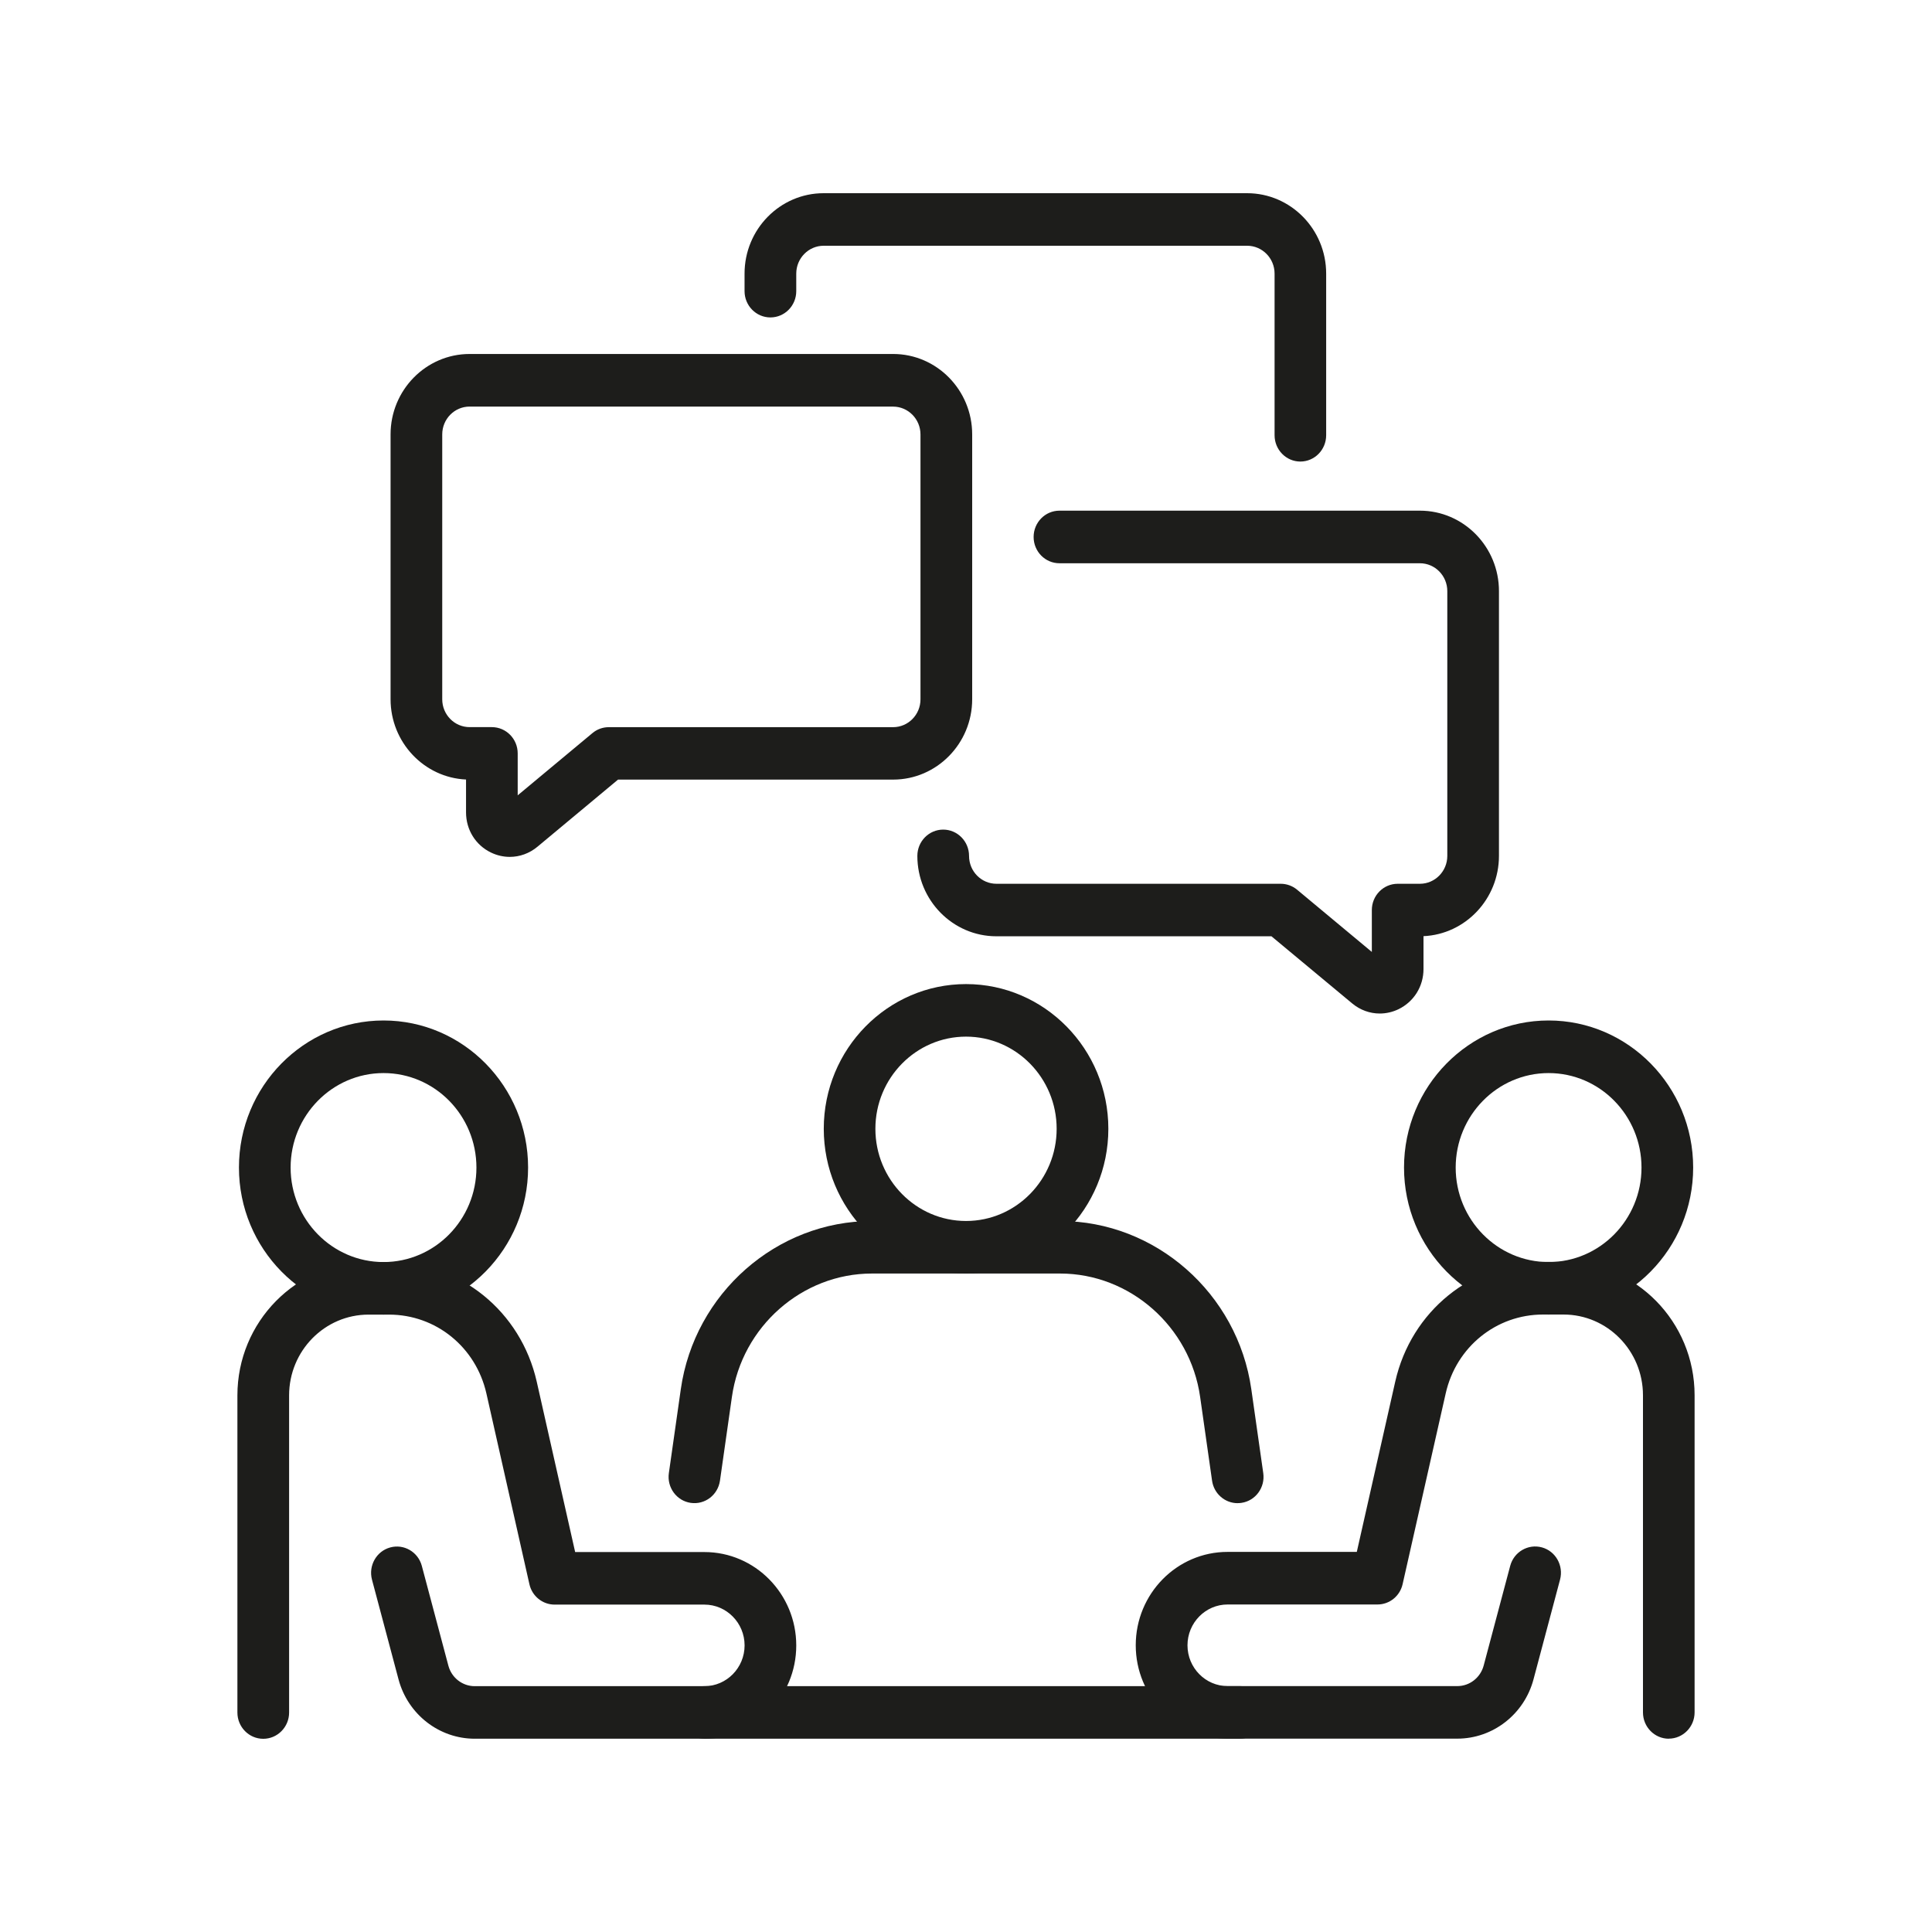
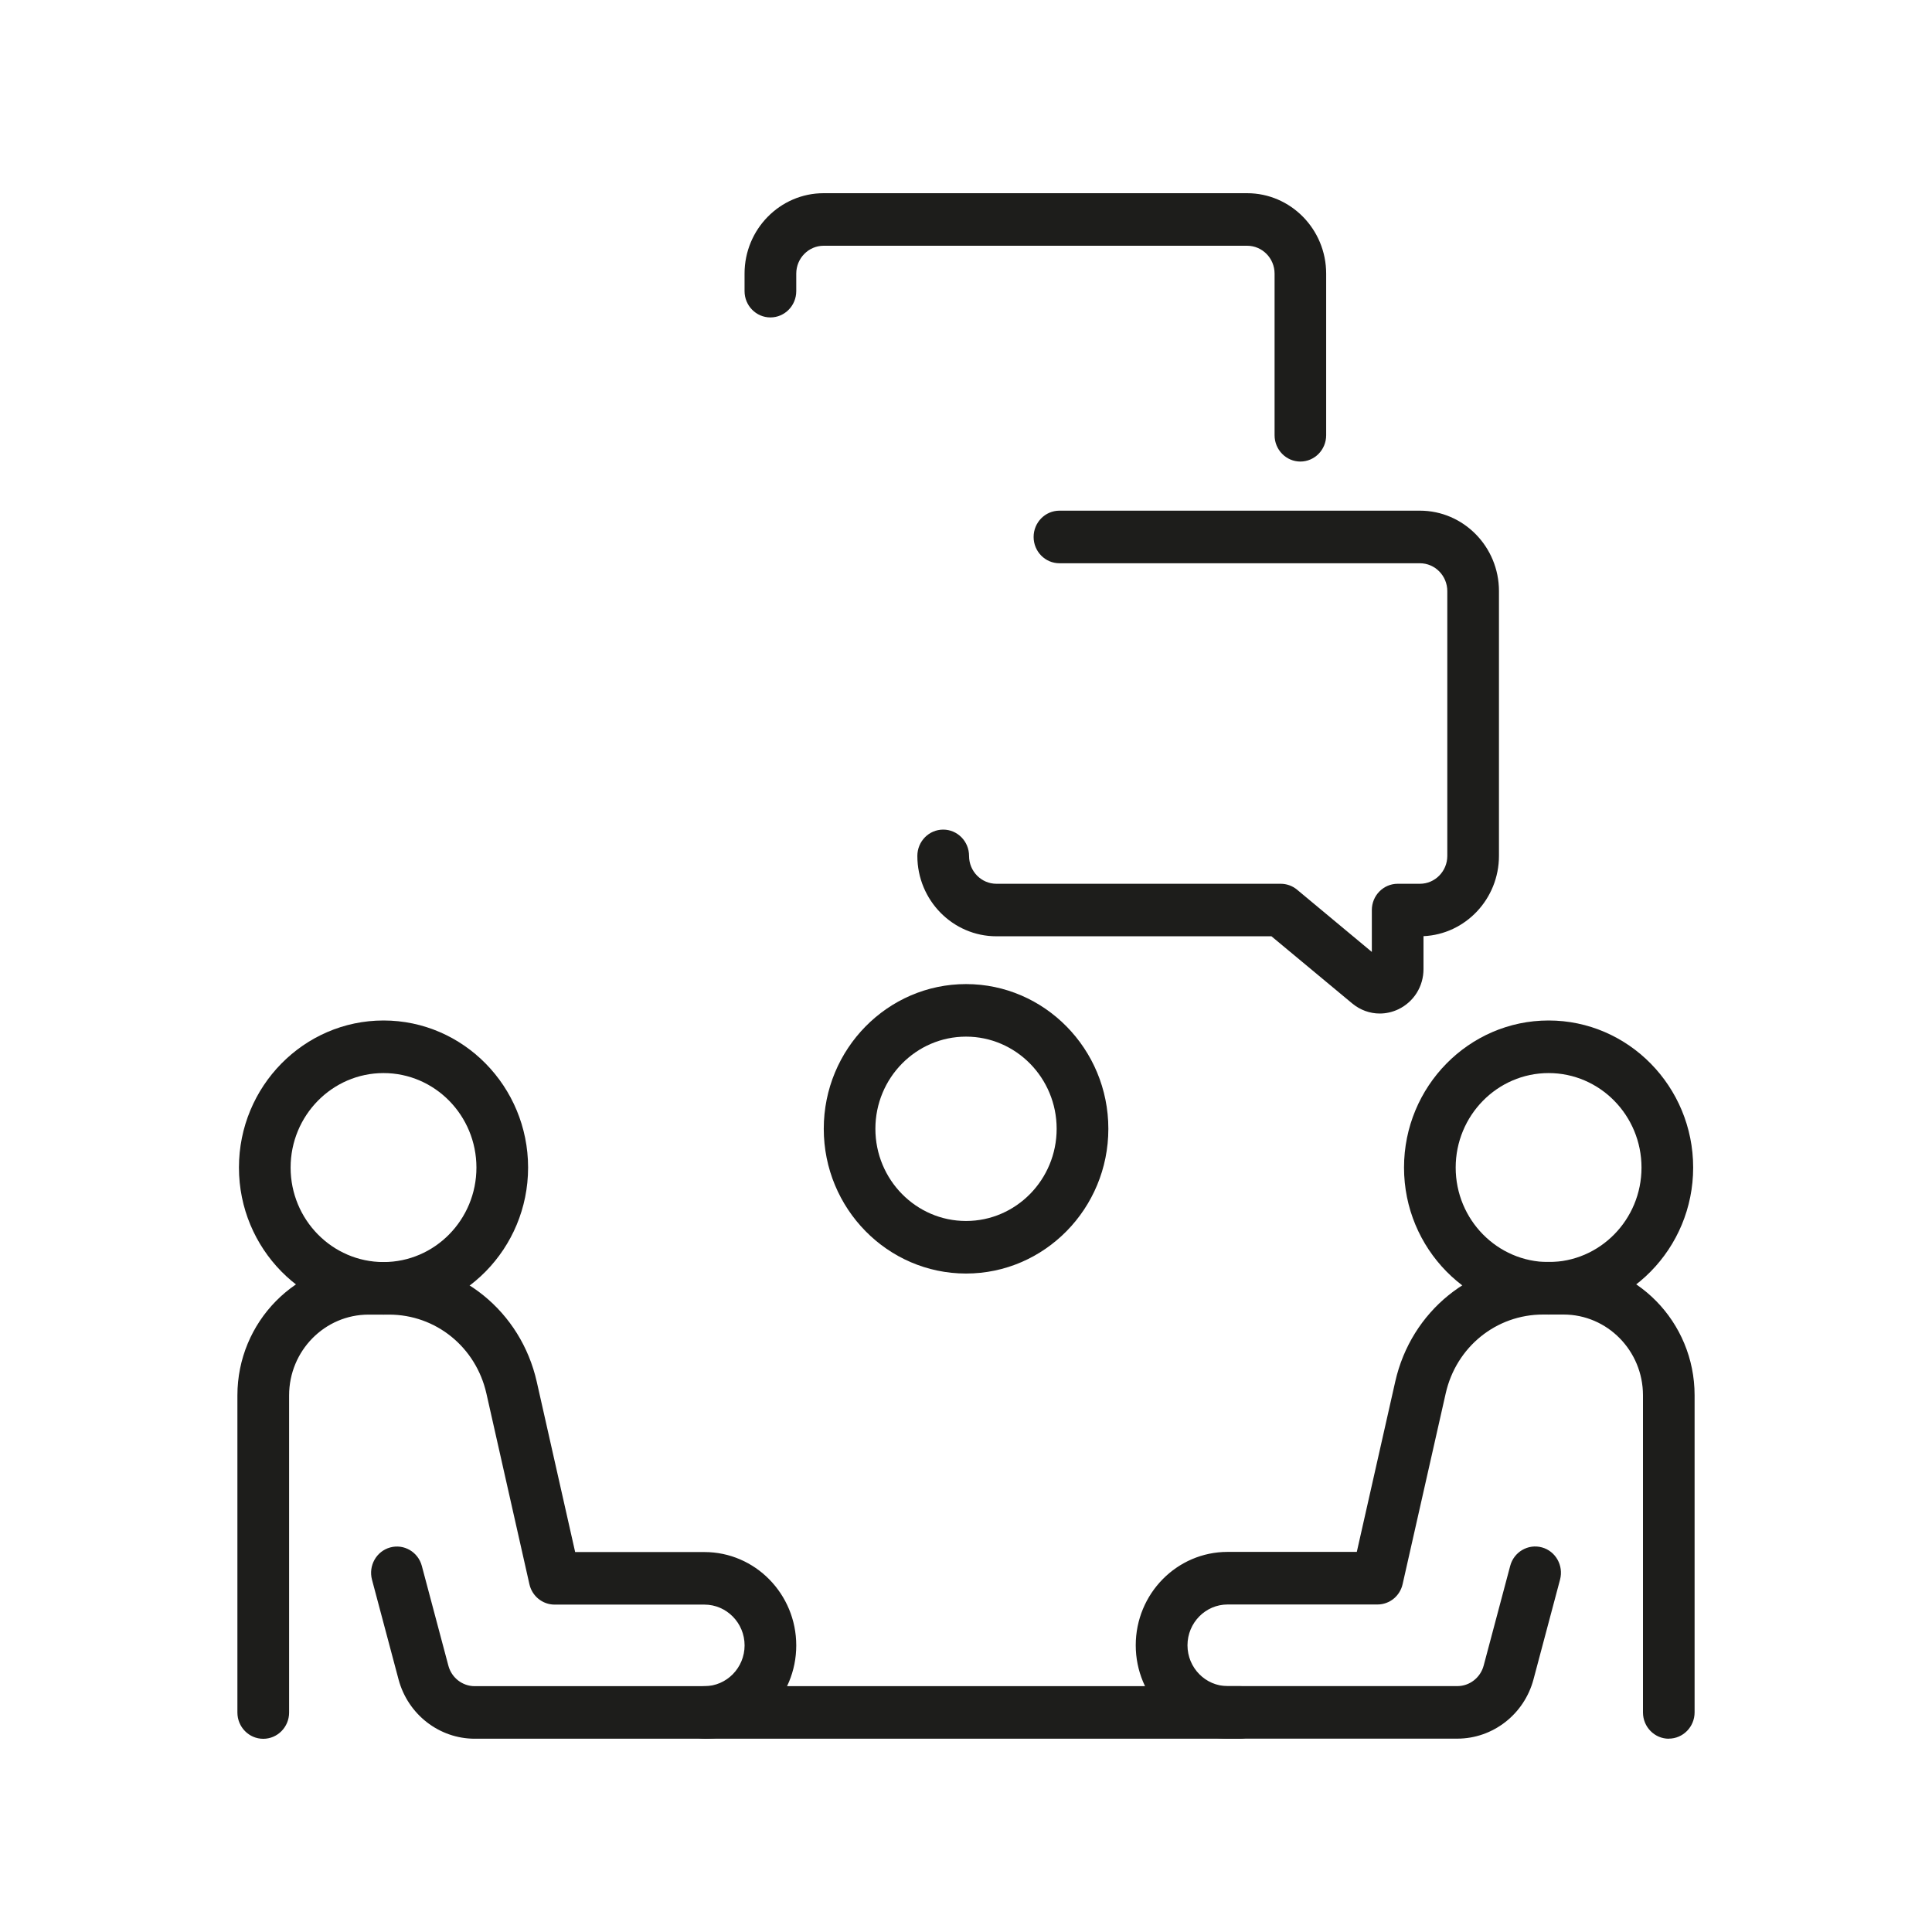
<svg xmlns="http://www.w3.org/2000/svg" width="50" height="50" viewBox="0 0 50 50" fill="none">
-   <path d="M32.029 38.902C31.702 38.902 31.416 38.658 31.368 38.319L31.059 36.15C30.8 34.331 29.242 32.959 27.436 32.959L22.565 32.959C20.759 32.959 19.201 34.331 18.942 36.15L18.633 38.319C18.579 38.691 18.242 38.948 17.875 38.894C17.51 38.841 17.257 38.495 17.31 38.124L17.619 35.954C17.972 33.471 20.099 31.6 22.566 31.6L27.437 31.6C29.903 31.6 32.031 33.472 32.384 35.954L32.693 38.124C32.746 38.496 32.493 38.841 32.128 38.894C32.095 38.899 32.062 38.901 32.031 38.901L32.029 38.902Z" fill="#1D1D1B" />
  <path d="M25.001 32.959C22.97 32.959 21.319 31.279 21.319 29.213C21.319 27.148 22.971 25.468 25.001 25.468C27.031 25.468 28.684 27.149 28.684 29.213C28.684 31.278 27.032 32.959 25.001 32.959ZM25.001 26.828C23.707 26.828 22.655 27.898 22.655 29.213C22.655 30.529 23.707 31.599 25.001 31.599C26.294 31.599 27.346 30.529 27.346 29.213C27.346 27.898 26.294 26.828 25.001 26.828Z" fill="#1D1D1B" />
  <path d="M18.232 44.998L12.286 44.998C11.365 44.998 10.555 44.367 10.314 43.462L9.627 40.882C9.531 40.519 9.742 40.145 10.098 40.048C10.454 39.95 10.821 40.164 10.917 40.526L11.604 43.108C11.687 43.42 11.967 43.638 12.285 43.638L18.231 43.638C18.804 43.638 19.27 43.164 19.27 42.582C19.27 42.001 18.803 41.527 18.231 41.527L14.353 41.527C14.042 41.527 13.77 41.308 13.701 40.999L12.588 36.063C12.316 34.861 11.28 34.022 10.068 34.022H9.538C8.404 34.022 7.482 34.959 7.482 36.113L7.482 44.32C7.482 44.695 7.182 45 6.813 45C6.444 45 6.144 44.695 6.144 44.32L6.144 36.113C6.144 34.211 7.667 32.662 9.537 32.662H10.067C11.907 32.662 13.479 33.936 13.891 35.759L14.885 40.167L18.231 40.167C19.541 40.167 20.607 41.251 20.607 42.584C20.607 43.916 19.542 45 18.231 45L18.232 44.998Z" fill="#1D1D1B" />
  <path d="M9.926 34.021C7.863 34.021 6.184 32.313 6.184 30.216C6.184 28.118 7.863 26.41 9.926 26.41C11.988 26.41 13.667 28.118 13.667 30.216C13.667 32.313 11.988 34.021 9.926 34.021ZM9.926 27.771C8.6 27.771 7.521 28.868 7.521 30.217C7.521 31.565 8.599 32.662 9.926 32.662C11.252 32.662 12.33 31.565 12.33 30.217C12.33 28.868 11.252 27.771 9.926 27.771Z" fill="#1D1D1B" />
  <path d="M43.189 44.998C42.82 44.998 42.52 44.693 42.52 44.318L42.52 36.111C42.52 34.957 41.598 34.02 40.464 34.02H39.934C38.722 34.02 37.686 34.859 37.415 36.06L36.3 40.996C36.231 41.306 35.961 41.524 35.648 41.524L31.77 41.524C31.197 41.524 30.732 41.999 30.732 42.58C30.732 43.162 31.198 43.636 31.77 43.636L37.716 43.636C38.034 43.636 38.313 43.418 38.397 43.106L39.084 40.524C39.18 40.163 39.547 39.949 39.904 40.046C40.26 40.143 40.47 40.517 40.374 40.88L39.687 43.461C39.447 44.365 38.636 44.996 37.715 44.996L31.769 44.996C30.459 44.996 29.393 43.912 29.393 42.579C29.393 41.246 30.458 40.163 31.769 40.163L35.114 40.163L36.109 35.755C36.521 33.931 38.093 32.658 39.933 32.658H40.463C42.333 32.658 43.856 34.206 43.856 36.109L43.856 44.315C43.856 44.691 43.556 44.996 43.187 44.996L43.189 44.998Z" fill="#1D1D1B" />
  <path d="M40.078 34.021C38.015 34.021 36.336 32.313 36.336 30.216C36.336 28.118 38.015 26.41 40.078 26.41C42.14 26.41 43.819 28.118 43.819 30.216C43.819 32.313 42.14 34.021 40.078 34.021ZM40.078 27.771C38.752 27.771 37.673 28.868 37.673 30.217C37.673 31.565 38.751 32.662 40.078 32.662C41.404 32.662 42.482 31.565 42.482 30.217C42.482 28.868 41.404 27.771 40.078 27.771Z" fill="#1D1D1B" />
  <path d="M32.086 44.998L18.232 44.998C17.863 44.998 17.563 44.693 17.563 44.318C17.563 43.942 17.863 43.637 18.232 43.637L32.087 43.637C32.456 43.637 32.755 43.942 32.755 44.318C32.755 44.693 32.456 44.998 32.087 44.998H32.086Z" fill="#1D1D1B" />
-   <path d="M13.193 22.176C13.028 22.176 12.863 22.139 12.707 22.064C12.308 21.872 12.061 21.473 12.061 21.025L12.061 20.174C10.976 20.125 10.108 19.211 10.108 18.096L10.108 11.242C10.108 10.095 11.026 9.161 12.154 9.161L23.114 9.161C24.242 9.161 25.16 10.095 25.16 11.242L25.16 18.096C25.16 19.243 24.242 20.176 23.114 20.176L15.995 20.176L13.907 21.915C13.7 22.087 13.448 22.176 13.194 22.176H13.193ZM12.154 10.522C11.762 10.522 11.445 10.845 11.445 11.243L11.445 18.097C11.445 18.495 11.762 18.818 12.154 18.818L12.729 18.818C13.098 18.818 13.398 19.122 13.398 19.498L13.398 20.583L15.333 18.972C15.452 18.872 15.602 18.819 15.756 18.819L23.113 18.819C23.505 18.819 23.822 18.496 23.822 18.098L23.822 11.244C23.822 10.846 23.503 10.523 23.113 10.523L12.154 10.523V10.522Z" fill="#1D1D1B" />
  <path d="M33.654 11.945C33.285 11.945 32.986 11.64 32.986 11.264L32.986 7.081C32.986 6.683 32.667 6.36 32.276 6.36L21.316 6.36C20.925 6.36 20.607 6.684 20.607 7.081V7.535C20.607 7.91 20.308 8.215 19.938 8.215C19.569 8.215 19.269 7.91 19.269 7.535V7.081C19.269 5.934 20.187 5 21.315 5L32.275 5C33.403 5 34.321 5.934 34.321 7.081L34.321 11.264C34.321 11.64 34.022 11.945 33.652 11.945H33.654Z" fill="#1D1D1B" />
  <path d="M35.708 26.23C35.453 26.23 35.202 26.141 34.994 25.968L32.905 24.231L25.787 24.231C24.659 24.231 23.741 23.298 23.741 22.151C23.741 21.775 24.04 21.47 24.41 21.47C24.779 21.47 25.079 21.775 25.079 22.151C25.079 22.549 25.396 22.872 25.788 22.872L33.145 22.872C33.299 22.872 33.449 22.926 33.568 23.025L35.503 24.636V23.552C35.503 23.176 35.803 22.872 36.172 22.872L36.747 22.872C37.138 22.872 37.456 22.548 37.456 22.151L37.456 15.298C37.456 14.9 37.137 14.577 36.747 14.577L27.419 14.577C27.049 14.577 26.75 14.272 26.75 13.897C26.75 13.521 27.049 13.216 27.419 13.216L36.747 13.216C37.875 13.216 38.793 14.15 38.793 15.297L38.793 22.149C38.793 23.265 37.925 24.179 36.84 24.228L36.84 25.079C36.84 25.527 36.592 25.924 36.194 26.118C36.038 26.193 35.871 26.23 35.708 26.23Z" fill="#1D1D1B" />
</svg>